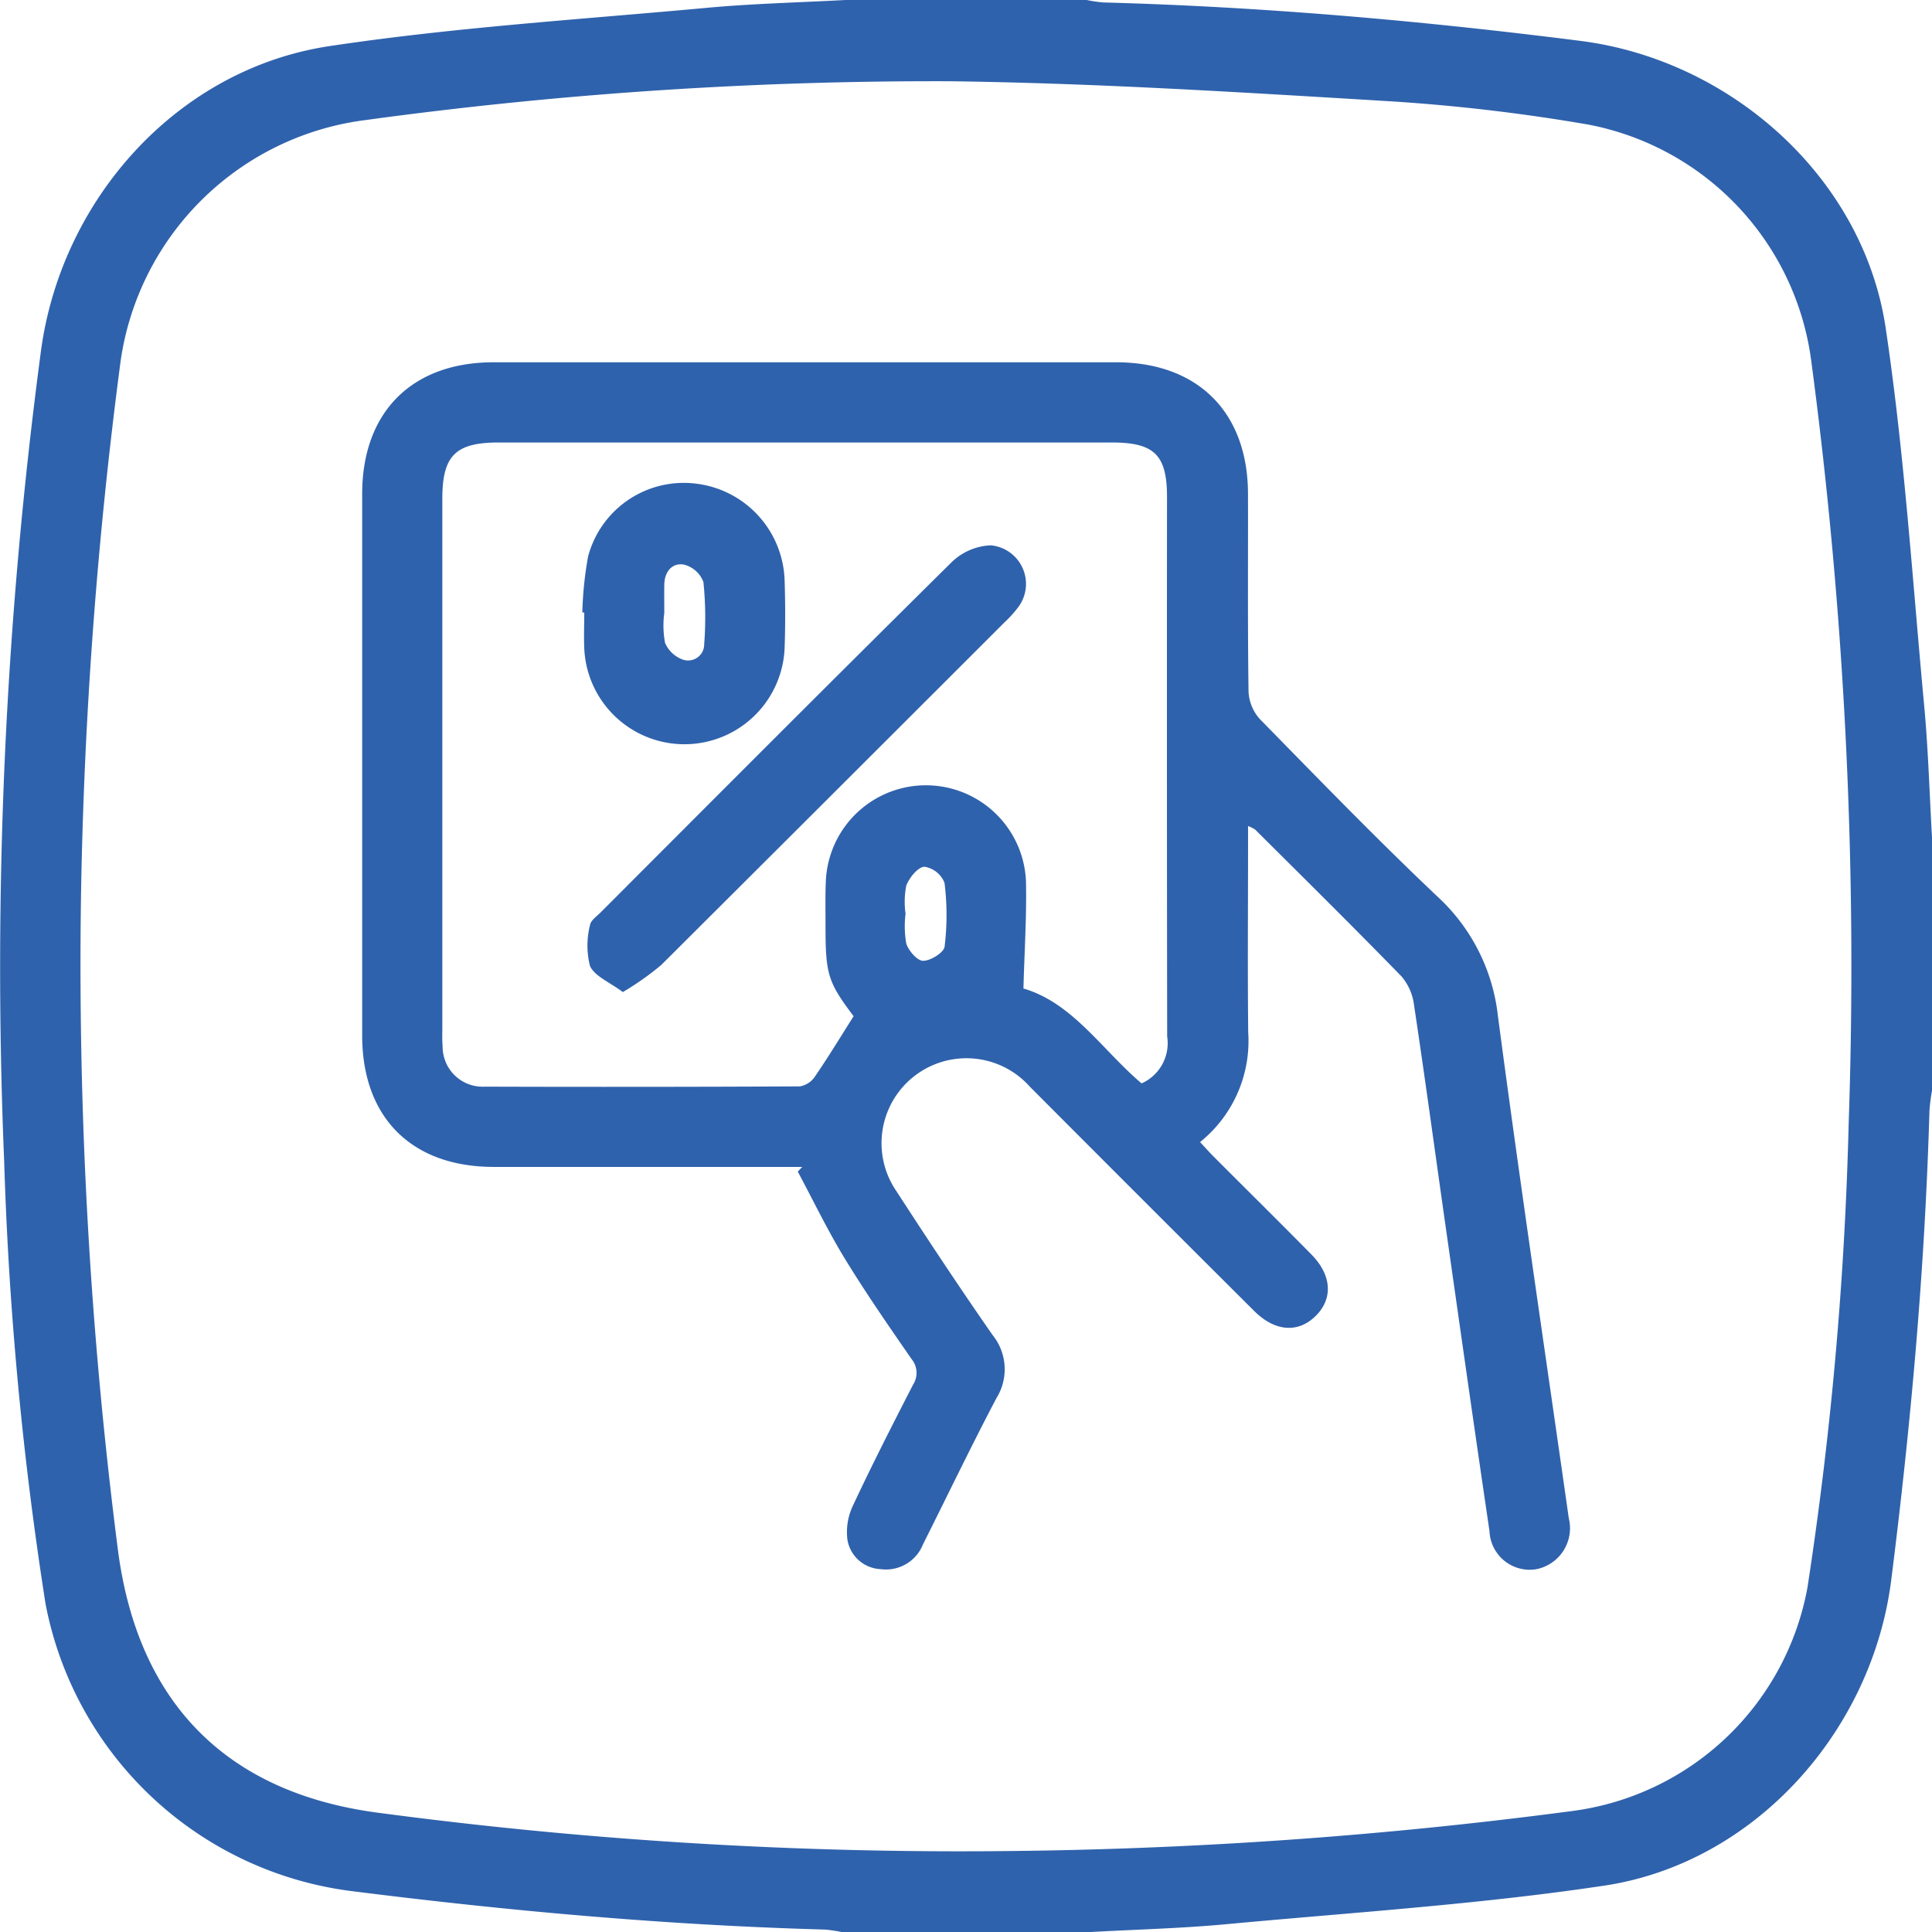
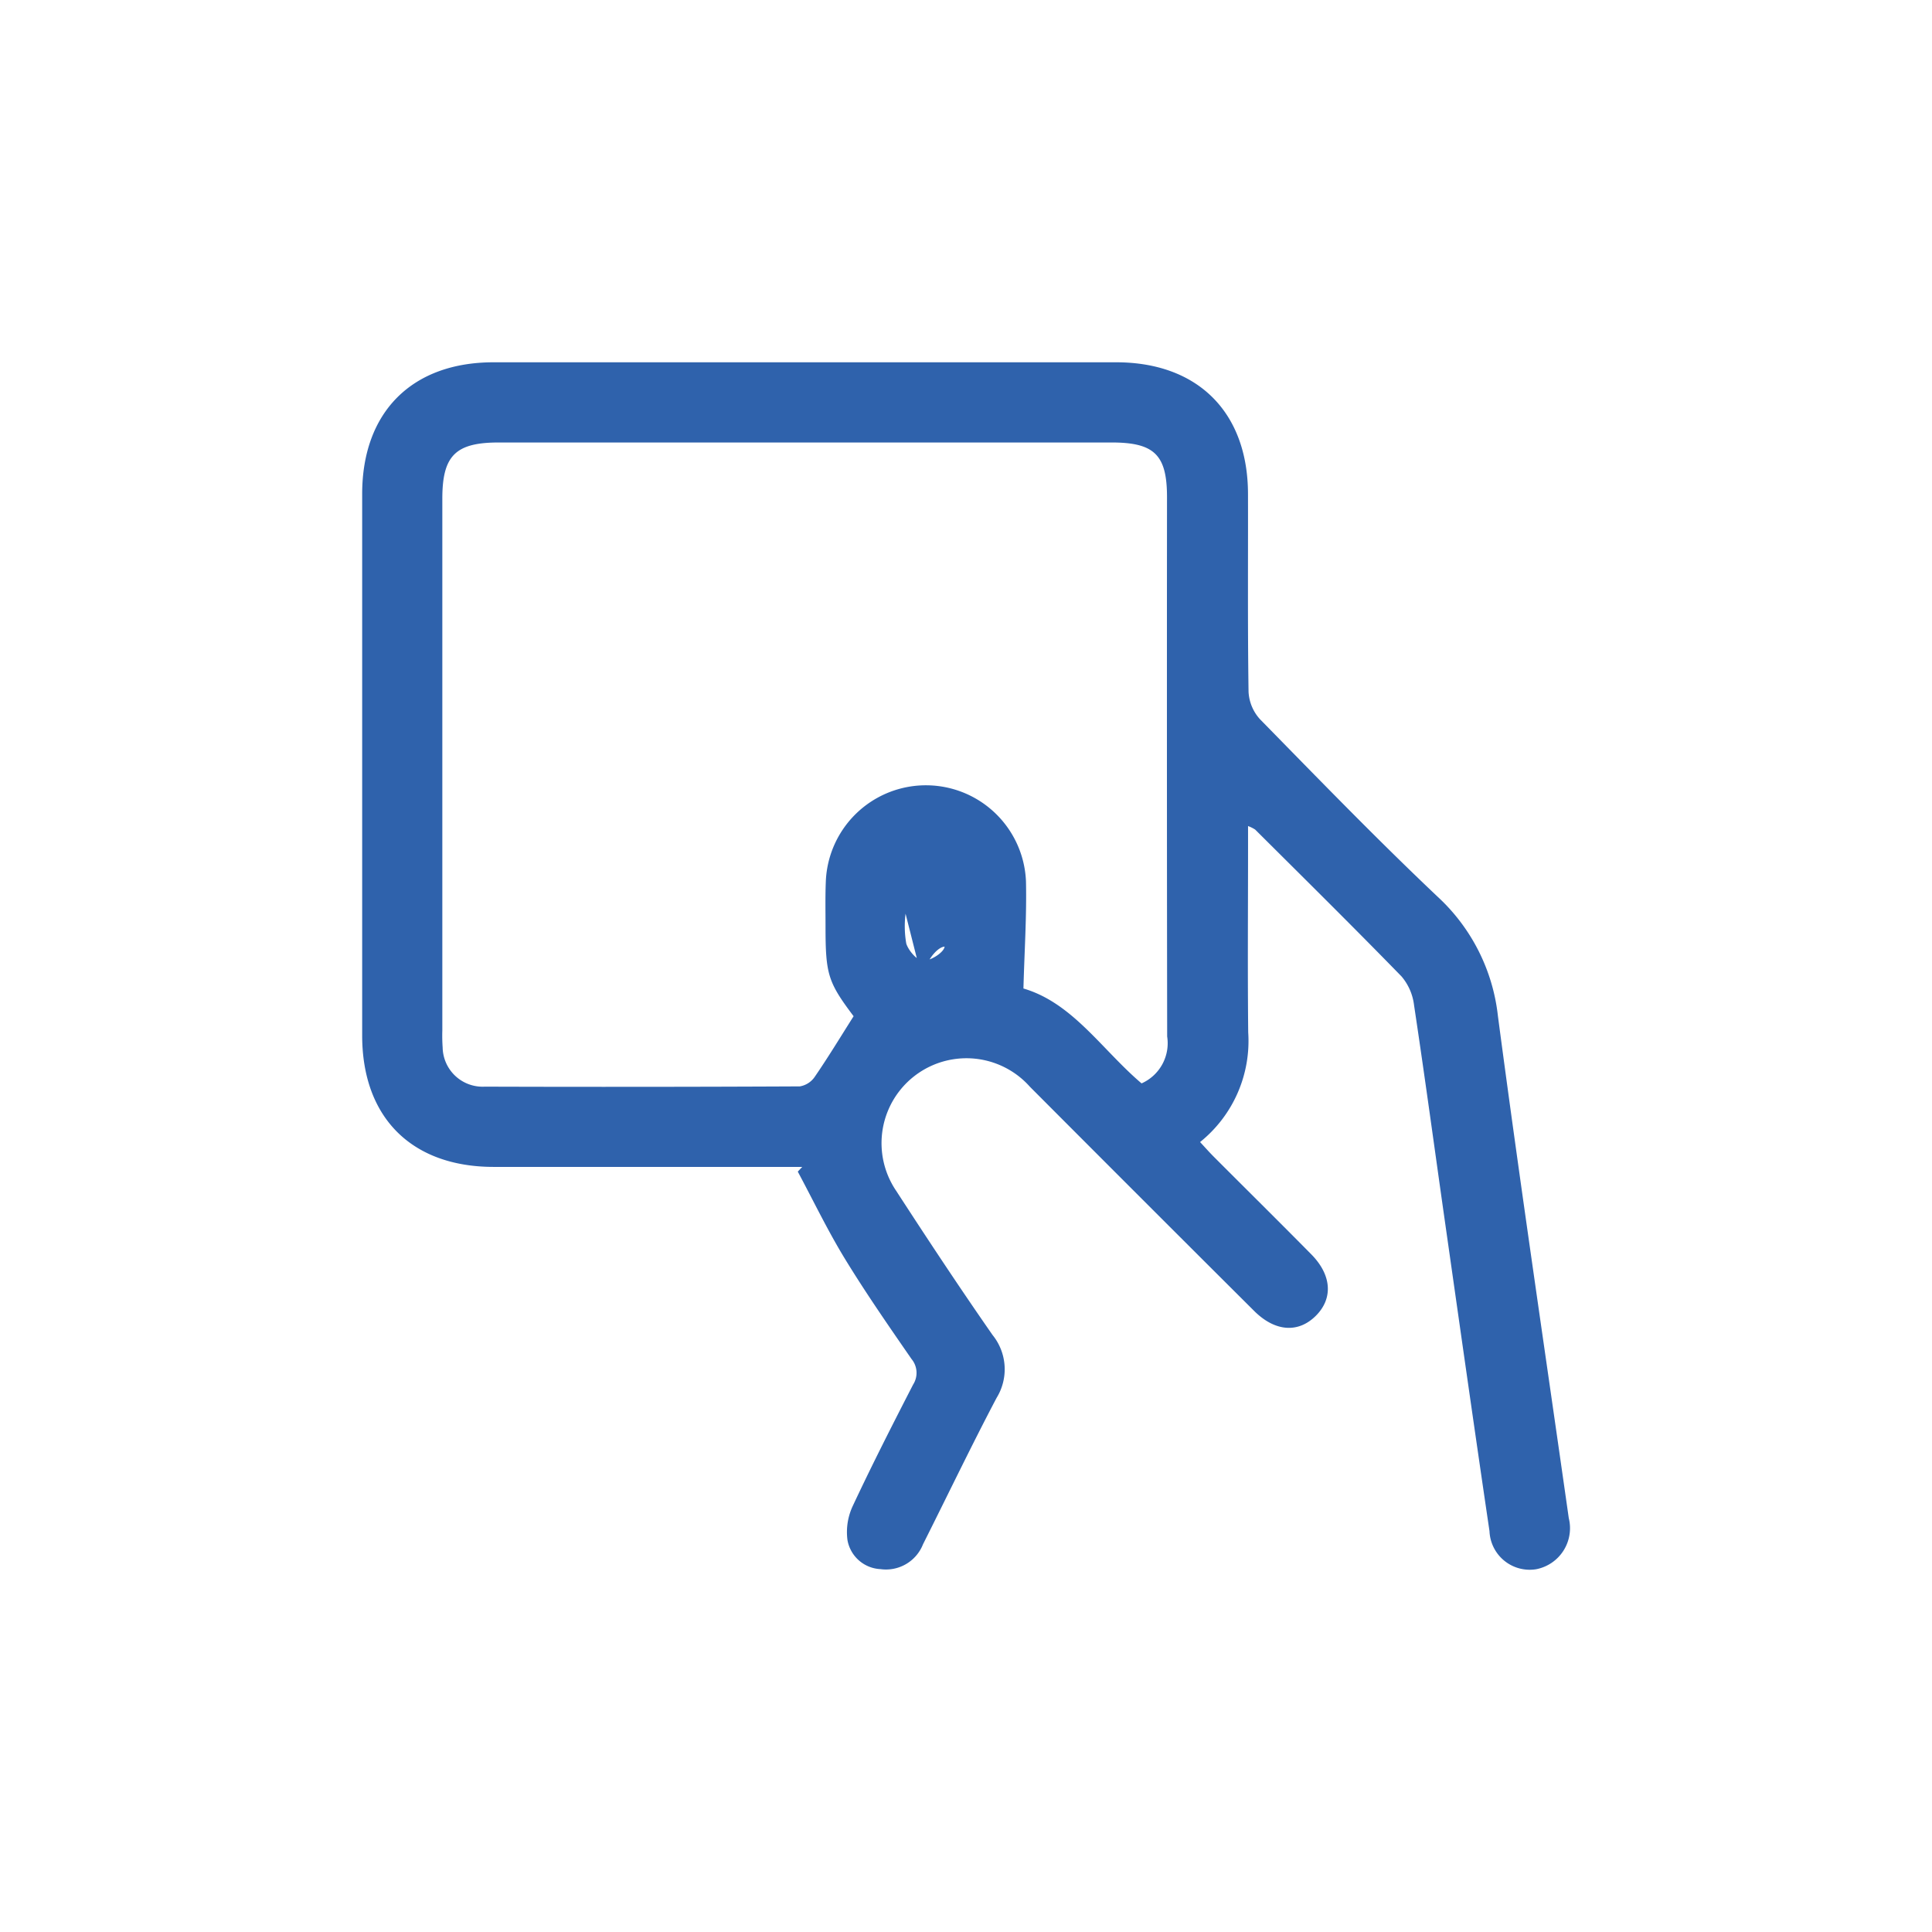
<svg xmlns="http://www.w3.org/2000/svg" width="96" height="96" viewBox="0 0 96 96">
  <defs>
    <clipPath id="a">
      <rect width="96" height="96" fill="#2f62ac" />
    </clipPath>
  </defs>
  <g clip-path="url(#a)">
-     <path d="M42,0H54a6.8,6.8,0,0,0,.827.122c7.934.213,15.827.91,23.7,1.909,7.494.952,14.055,6.8,15.171,14.263.931,6.225,1.33,12.532,1.917,18.807.2,2.168.261,4.349.386,6.524V54.188a10.074,10.074,0,0,0-.128,1.011c-.224,7.808-.92,15.575-1.9,23.323-.955,7.515-6.793,14.054-14.256,15.174-6.224.934-12.53,1.333-18.8,1.918-2.233.208-4.48.262-6.72.387H41.812a6.757,6.757,0,0,0-.826-.122c-7.875-.218-15.707-.925-23.521-1.912A17.752,17.752,0,0,1,2.264,79.7a176.618,176.618,0,0,1-2.057-22,232.041,232.041,0,0,1,1.82-40.2C3.019,9.921,8.8,3.431,16.367,2.292c6.2-.933,12.474-1.325,18.72-1.9C37.384.178,39.7.125,42,0m7.262,91.984A230.519,230.519,0,0,0,78.032,90a13.686,13.686,0,0,0,11.78-11.119,181.106,181.106,0,0,0,2.047-23.033,227.9,227.9,0,0,0-1.852-37.86,13.775,13.775,0,0,0-11.1-11.8,91.733,91.733,0,0,0-9.76-1.151c-7.324-.44-14.655-.908-21.987-1A208.566,208.566,0,0,0,18.2,5.961,14.089,14.089,0,0,0,6,17.892,231.663,231.663,0,0,0,4.021,44.787,228.612,228.612,0,0,0,5.85,76.941c.959,7.57,5.3,12.067,12.766,13.11a219.1,219.1,0,0,0,30.645,1.934" transform="translate(0)" fill="#2f62ac" />
-     <path d="M139.818,119.038v1.076c0,3.062-.025,6.125.008,9.186a6.442,6.442,0,0,1-2.392,5.446c.242.26.459.507.691.739,1.611,1.614,3.234,3.217,4.836,4.841,1.021,1.035,1.088,2.2.217,3.061s-2.019.785-3.059-.251q-5.578-5.557-11.137-11.134a4.219,4.219,0,0,0-6.648,5.168c1.563,2.41,3.148,4.807,4.789,7.164a2.707,2.707,0,0,1,.2,3.124c-1.265,2.4-2.437,4.851-3.657,7.276a1.976,1.976,0,0,1-2.111,1.233,1.75,1.75,0,0,1-1.642-1.445,3.057,3.057,0,0,1,.262-1.691c.953-2.034,1.973-4.037,3-6.034a1.078,1.078,0,0,0-.08-1.272c-1.136-1.644-2.277-3.288-3.317-4.992-.851-1.395-1.561-2.875-2.334-4.318l.222-.234h-1q-7.171,0-14.342,0c-4.077-.006-6.525-2.46-6.525-6.534q0-13.451,0-26.9C95.8,98.473,98.27,96,102.329,96q15.467,0,30.933,0c4.057,0,6.544,2.479,6.553,6.535.008,3.281-.021,6.562.028,9.842a2.184,2.184,0,0,0,.573,1.364c2.908,2.968,5.8,5.953,8.818,8.811a9.472,9.472,0,0,1,3,5.934c1.1,8.323,2.337,16.63,3.52,24.943a2.077,2.077,0,0,1-1.624,2.544,2,2,0,0,1-2.315-1.893c-.748-5.064-1.466-10.133-2.188-15.2-.52-3.646-1.013-7.3-1.561-10.939a2.706,2.706,0,0,0-.619-1.422c-2.4-2.464-4.843-4.878-7.276-7.3a1.752,1.752,0,0,0-.351-.174M120.223,128.5c-1.28-1.7-1.4-2.086-1.4-4.468,0-.749-.016-1.5.015-2.248a4.977,4.977,0,0,1,9.945,0c.039,1.731-.076,3.466-.126,5.332,2.448.716,3.906,3.048,5.87,4.715a2.184,2.184,0,0,0,1.272-2.33q-.02-13.4-.008-26.8c0-2.1-.625-2.716-2.752-2.716H102.582c-2.144,0-2.8.651-2.8,2.793q0,13.212,0,26.424a8.4,8.4,0,0,0,.016.843,1.988,1.988,0,0,0,2.1,1.948q7.824.025,15.648-.013a1.123,1.123,0,0,0,.747-.484c.648-.943,1.242-1.923,1.924-3M122.8,123.4a5.011,5.011,0,0,0,.036,1.487c.116.358.552.858.84.854.375-.005,1.028-.411,1.064-.706a12.866,12.866,0,0,0-.005-3.17,1.291,1.291,0,0,0-1-.8c-.33.022-.749.547-.9.939a4.2,4.2,0,0,0-.036,1.392" transform="translate(-77.803 -77.998)" fill="#2f62ac" />
-     <path d="M157.1,166.7c-.658-.495-1.4-.783-1.636-1.3a4.115,4.115,0,0,1,0-2.023c.028-.231.33-.439.528-.637,5.8-5.809,11.6-11.627,17.44-17.4a2.965,2.965,0,0,1,1.946-.841,1.925,1.925,0,0,1,1.352,3.091,6.056,6.056,0,0,1-.693.76Q167.526,156.86,159,165.356a14.435,14.435,0,0,1-1.9,1.34" transform="translate(-126.148 -117.402)" fill="#2f62ac" />
-     <path d="M154.024,134.4a18.021,18.021,0,0,1,.286-2.78,4.919,4.919,0,0,1,5.331-3.623,5,5,0,0,1,4.434,4.8c.036,1.124.039,2.251,0,3.374a4.982,4.982,0,0,1-9.955.017c-.025-.592,0-1.187,0-1.781l-.091-.007m4.067.023a4.774,4.774,0,0,0,.037,1.486,1.515,1.515,0,0,0,.893.838.8.8,0,0,0,1.053-.772,17.217,17.217,0,0,0-.038-3.083,1.4,1.4,0,0,0-.976-.87c-.585-.095-.959.358-.969,1-.007.468,0,.937,0,1.405" transform="translate(-125.088 -103.969)" fill="#2f62ac" />
+     <path d="M139.818,119.038v1.076c0,3.062-.025,6.125.008,9.186a6.442,6.442,0,0,1-2.392,5.446c.242.26.459.507.691.739,1.611,1.614,3.234,3.217,4.836,4.841,1.021,1.035,1.088,2.2.217,3.061s-2.019.785-3.059-.251q-5.578-5.557-11.137-11.134a4.219,4.219,0,0,0-6.648,5.168c1.563,2.41,3.148,4.807,4.789,7.164a2.707,2.707,0,0,1,.2,3.124c-1.265,2.4-2.437,4.851-3.657,7.276a1.976,1.976,0,0,1-2.111,1.233,1.75,1.75,0,0,1-1.642-1.445,3.057,3.057,0,0,1,.262-1.691c.953-2.034,1.973-4.037,3-6.034a1.078,1.078,0,0,0-.08-1.272c-1.136-1.644-2.277-3.288-3.317-4.992-.851-1.395-1.561-2.875-2.334-4.318l.222-.234h-1q-7.171,0-14.342,0c-4.077-.006-6.525-2.46-6.525-6.534q0-13.451,0-26.9C95.8,98.473,98.27,96,102.329,96q15.467,0,30.933,0c4.057,0,6.544,2.479,6.553,6.535.008,3.281-.021,6.562.028,9.842a2.184,2.184,0,0,0,.573,1.364c2.908,2.968,5.8,5.953,8.818,8.811a9.472,9.472,0,0,1,3,5.934c1.1,8.323,2.337,16.63,3.52,24.943a2.077,2.077,0,0,1-1.624,2.544,2,2,0,0,1-2.315-1.893c-.748-5.064-1.466-10.133-2.188-15.2-.52-3.646-1.013-7.3-1.561-10.939a2.706,2.706,0,0,0-.619-1.422c-2.4-2.464-4.843-4.878-7.276-7.3a1.752,1.752,0,0,0-.351-.174M120.223,128.5c-1.28-1.7-1.4-2.086-1.4-4.468,0-.749-.016-1.5.015-2.248a4.977,4.977,0,0,1,9.945,0c.039,1.731-.076,3.466-.126,5.332,2.448.716,3.906,3.048,5.87,4.715a2.184,2.184,0,0,0,1.272-2.33q-.02-13.4-.008-26.8c0-2.1-.625-2.716-2.752-2.716H102.582c-2.144,0-2.8.651-2.8,2.793q0,13.212,0,26.424a8.4,8.4,0,0,0,.016.843,1.988,1.988,0,0,0,2.1,1.948q7.824.025,15.648-.013a1.123,1.123,0,0,0,.747-.484c.648-.943,1.242-1.923,1.924-3M122.8,123.4a5.011,5.011,0,0,0,.036,1.487c.116.358.552.858.84.854.375-.005,1.028-.411,1.064-.706c-.33.022-.749.547-.9.939a4.2,4.2,0,0,0-.036,1.392" transform="translate(-77.803 -77.998)" fill="#2f62ac" />
  </g>
</svg>